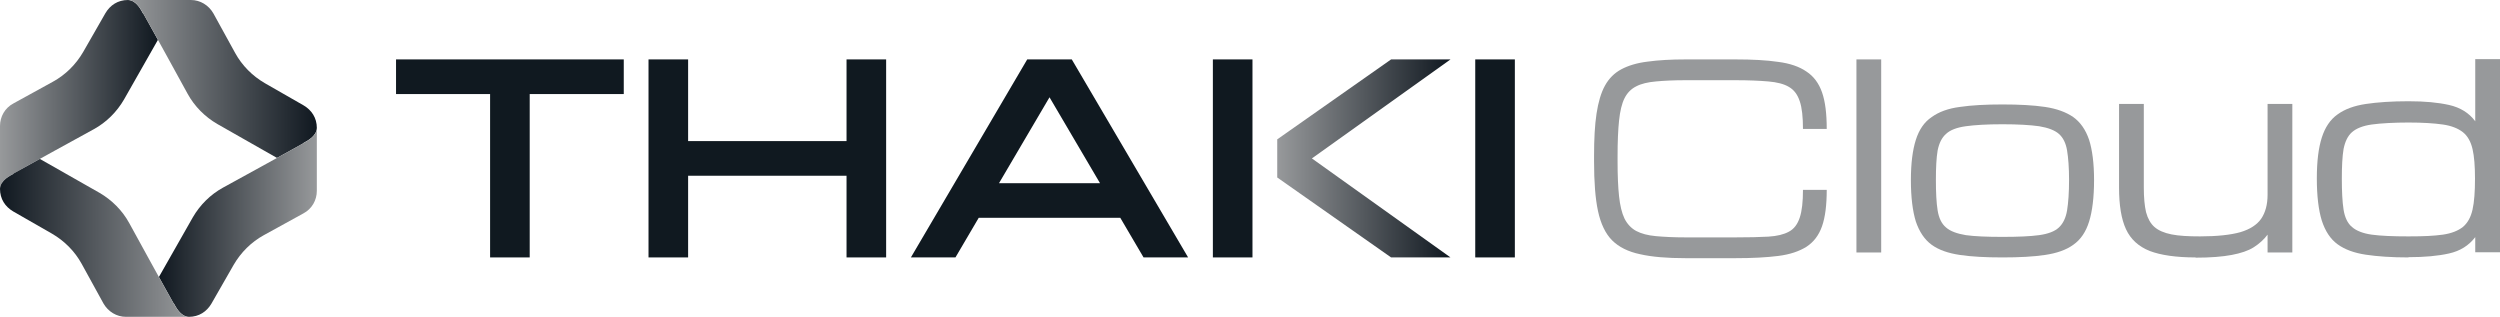
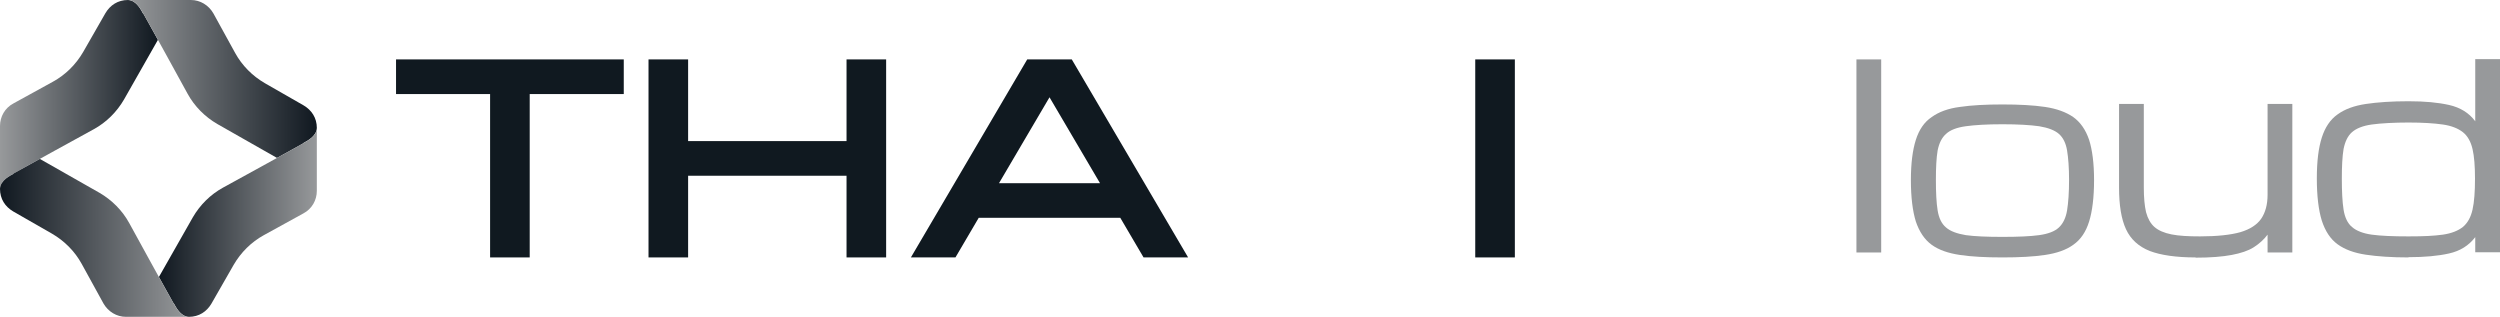
<svg xmlns="http://www.w3.org/2000/svg" id="Layer_1" version="1.1" viewBox="0 0 1010 128">
  <defs>
    <style>
      .st0 {
        fill: none;
      }

      .st1 {
        fill: url(#linear-gradient2);
      }

      .st2 {
        fill: url(#linear-gradient1);
      }

      .st3 {
        fill: url(#linear-gradient3);
      }

      .st4 {
        fill: url(#linear-gradient4);
      }

      .st5 {
        fill: url(#linear-gradient);
      }

      .st6 {
        fill: #97999b;
      }

      .st7 {
        fill: #101920;
      }

      .st8 {
        clip-path: url(#clippath);
      }
    </style>
    <clipPath id="clippath">
      <rect class="st0" width="128" height="128" />
    </clipPath>
    <linearGradient id="linear-gradient" x1=".1" y1="91.8" x2="63.8" y2="91.8" gradientTransform="translate(0 130) scale(1 -1)" gradientUnits="userSpaceOnUse">
      <stop offset="0" stop-color="#97999b" />
      <stop offset="1" stop-color="#101820" />
    </linearGradient>
    <linearGradient id="linear-gradient1" x1="51.8" y1="98.1" x2="128" y2="98.1" gradientTransform="translate(0 130) scale(1 -1)" gradientUnits="userSpaceOnUse">
      <stop offset="0" stop-color="#97999b" />
      <stop offset="1" stop-color="#101820" />
    </linearGradient>
    <linearGradient id="linear-gradient2" x1="64.3" y1="40.2" x2="128" y2="40.2" gradientTransform="translate(0 130) scale(1 -1)" gradientUnits="userSpaceOnUse">
      <stop offset="0" stop-color="#101820" />
      <stop offset="1" stop-color="#97999b" />
    </linearGradient>
    <linearGradient id="linear-gradient3" x1=".2" y1="33.9" x2="76.4" y2="33.9" gradientTransform="translate(0 130) scale(1 -1)" gradientUnits="userSpaceOnUse">
      <stop offset="0" stop-color="#101820" />
      <stop offset="1" stop-color="#97999b" />
    </linearGradient>
    <linearGradient id="linear-gradient4" x1="516.1" y1="66" x2="586" y2="66" gradientTransform="translate(0 130) scale(1 -1)" gradientUnits="userSpaceOnUse">
      <stop offset="0" stop-color="#97999b" />
      <stop offset="1" stop-color="#101820" />
    </linearGradient>
  </defs>
  <g class="st8">
    <g>
      <path class="st5" d="M57.8,5.5c-.7-1.2-2.6-5.4-6.1-5.5-4.1,0-7.2,2.1-9.1,5.3l-9,15.7c-2.9,5-7.1,9.2-12.2,12l-16,8.8h0c-3.4,1.8-5.4,5.3-5.4,9.1v25.4c0-3.5,4.3-5.4,5.5-6.2s32.4-17.9,32.4-17.9c5.1-2.8,9.3-7,12.2-12l13.7-24.1c-3.1-5.6-5.7-10.3-6-10.8h0Z" />
      <path class="st2" d="M122.5,57.8c1.2-.7,5.4-2.6,5.5-6.1,0-4.1-2.1-7.2-5.3-9.1l-15.7-9c-5-2.9-9.2-7.1-12-12.2l-8.8-16h0c-1.9-3.3-5.3-5.4-9.1-5.4h-25.4c3.5,0,5.4,4.3,6.2,5.5.8,1.2,17.9,32.4,17.9,32.4,2.8,5.1,7,9.3,12,12.2l24.1,13.7c5.6-3.1,10.3-5.7,10.8-6h0Z" />
      <path class="st1" d="M70.2,122.5c.7,1.2,2.6,5.4,6.1,5.5,4.1,0,7.2-2.1,9.1-5.3l9-15.7c2.9-5,7.1-9.2,12.2-12l16-8.8h0c3.4-1.8,5.4-5.3,5.4-9.1v-25.4c0,3.5-4.3,5.4-5.5,6.2-1.2.8-32.4,17.9-32.4,17.9-5.1,2.8-9.3,7-12.2,12l-13.7,24.1c3.1,5.6,5.7,10.3,6,10.8h0Z" />
      <path class="st3" d="M5.5,70.2c-1.2.7-5.4,2.6-5.5,6.1,0,4.1,2.1,7.2,5.3,9.1l15.7,9c5,2.9,9.2,7.1,12,12.2l8.8,16h0c1.9,3.3,5.3,5.4,9.1,5.4h25.4c-3.5,0-5.4-4.3-6.2-5.5s-17.9-32.4-17.9-32.4c-2.8-5.1-7-9.3-12-12.2l-24.1-13.7c-5.6,3.1-10.3,5.7-10.8,6h0Z" />
    </g>
  </g>
-   <rect class="st7" x="490" y="24" width="16" height="80" />
  <rect class="st7" x="596" y="24" width="16" height="80" />
  <polygon class="st7" points="160 24 160 38 198 38 198 104 214 104 214 38 252 38 252 24 160 24" />
  <polygon class="st7" points="342 24 342 57 278 57 278 24 262 24 262 104 278 104 278 71 342 71 342 104 358 104 358 24 342 24" />
-   <path class="st7" d="M462,104h18l-47-80h-18l-47,80h18l9.4-16h57.2l9.4,16ZM403.6,74l20.4-34.7,20.4,34.7h-40.8Z" />
-   <path class="st4" d="M586,104h-24l-46-32.3v-15.4l46-32.3h24l-56,40,56,40Z" />
+   <path class="st7" d="M462,104h18l-47-80h-18l-47,80h18l9.4-16h57.2l9.4,16M403.6,74l20.4-34.7,20.4,34.7h-40.8Z" />
  <path class="st6" d="M973,104c-6.8,0-12.5-.4-17.2-1.1-4.7-.7-8.5-2.1-11.4-4.2-2.9-2.1-5-5.3-6.4-9.6-1.3-4.2-2-9.9-2-17s.7-12.4,2-16.5c1.3-4.1,3.4-7.3,6.4-9.4,2.9-2.1,6.7-3.5,11.4-4.2,4.7-.7,10.5-1.1,17.2-1.1s11.9.5,16.4,1.5c4.5,1,8.1,3.2,10.6,6.6v-25.1h10v78h-10v-6.1c-2.6,3.4-6.1,5.6-10.6,6.6-4.4,1-9.9,1.5-16.4,1.5ZM999.9,72.2c0-5-.3-9-1-12-.7-3-2-5.3-3.9-6.8-1.9-1.5-4.6-2.6-8.1-3.1s-8.2-.8-13.9-.8-11.2.3-14.8.8c-3.6.5-6.3,1.6-8,3.1-1.7,1.5-2.8,3.8-3.4,6.8-.5,3-.7,7-.7,12s.2,9.3.7,12.5c.5,3.1,1.6,5.5,3.4,7,1.7,1.5,4.4,2.6,8,3.1,3.6.5,8.6.7,14.8.7s10.3-.2,13.9-.7c3.5-.5,6.2-1.6,8.1-3.1,1.9-1.6,3.2-3.9,3.9-7,.7-3.1,1-7.3,1-12.5Z" />
  <path class="st6" d="M887,104c-7.8,0-14-.9-18.5-2.6-4.5-1.8-7.7-4.7-9.6-8.8-1.9-4.1-2.8-9.7-2.8-16.8v-33.8h10v33.8c0,4,.3,7.3.9,9.9.7,2.6,1.8,4.6,3.4,6,1.6,1.4,3.9,2.4,6.9,3,3,.6,6.8.8,11.5.8,6.9,0,12.4-.6,16.3-1.7,4-1.2,6.7-3,8.4-5.4,1.7-2.5,2.6-5.7,2.6-9.7v-36.7h10v60h-10v-7.2c-1.5,2-3.4,3.7-5.6,5.1-2.2,1.4-5.2,2.4-8.9,3.1-3.7.7-8.6,1.1-14.6,1.1Z" />
  <path class="st6" d="M809,104c-6.8,0-12.5-.3-17.2-1-4.7-.7-8.5-2-11.4-4.1-2.9-2.1-5-5.3-6.4-9.4-1.3-4.2-2-9.8-2-16.7s.7-12.2,2-16.3c1.3-4.1,3.4-7.2,6.4-9.2,2.9-2.1,6.7-3.5,11.4-4.1,4.7-.7,10.5-1,17.2-1s12.5.3,17.2,1c4.7.7,8.5,2.1,11.4,4.1,2.9,2.1,5,5.1,6.4,9.2,1.3,4.1,2,9.5,2,16.3s-.7,12.6-2,16.7c-1.3,4.2-3.4,7.3-6.4,9.4-2.9,2.1-6.7,3.4-11.4,4.1-4.7.7-10.4,1-17.2,1ZM835.9,72.7c0-4.9-.3-8.9-.8-11.9-.5-3-1.6-5.2-3.3-6.7-1.7-1.5-4.4-2.5-8-3.1-3.6-.5-8.5-.8-14.8-.8s-11.2.3-14.8.8c-3.6.5-6.3,1.5-8,3.1-1.7,1.5-2.8,3.7-3.4,6.7-.5,3-.7,6.9-.7,11.9s.2,9.2.7,12.3c.5,3.1,1.6,5.4,3.4,6.9,1.7,1.5,4.4,2.5,8,3.1,3.6.5,8.6.7,14.8.7s11.2-.2,14.8-.7c3.6-.5,6.3-1.5,8-3.1,1.7-1.6,2.8-3.9,3.3-6.9.5-3.1.8-7.2.8-12.3Z" />
  <path class="st6" d="M750,102V24h10v78h-10Z" />
-   <path class="st6" d="M644,65v-2c0-6.8.3-12.5,1-17.1.7-4.6,1.8-8.4,3.4-11.3,1.6-2.9,3.8-5.1,6.6-6.6,2.8-1.5,6.4-2.6,10.6-3.1,4.3-.6,9.4-.9,15.4-.9h20.1c6.8,0,12.6.3,17.3,1,4.7.6,8.5,1.9,11.4,3.9,2.9,1.9,5,4.7,6.3,8.4,1.3,3.7,1.9,8.6,1.9,14.8h-9.6c0-4.8-.4-8.6-1.3-11.2-.9-2.7-2.3-4.6-4.4-5.8-2-1.2-4.8-1.9-8.3-2.2-3.5-.3-8-.5-13.3-.5h-20.1c-4.8,0-8.8.2-12,.5-3.3.3-5.9.9-8,2-2,1-3.6,2.6-4.7,4.8-1.1,2.2-1.8,5.2-2.2,9-.4,3.8-.6,8.6-.6,14.5v2c0,5.7.2,10.4.6,14.1.4,3.7,1.1,6.7,2.2,9,1.1,2.2,2.7,3.9,4.7,5,2.1,1.1,4.7,1.8,8,2.1,3.3.3,7.3.5,12,.5h20.1c5.3,0,9.8-.1,13.3-.3,3.5-.2,6.3-.9,8.3-2,2.1-1.1,3.5-3,4.4-5.7.9-2.7,1.3-6.4,1.3-11.2h9.6c0,6.1-.6,11-1.9,14.7-1.3,3.7-3.4,6.4-6.3,8.3-2.9,1.8-6.6,3.1-11.4,3.7-4.7.6-10.5.9-17.3.9h-20.1c-7.5,0-13.6-.5-18.4-1.6-4.8-1-8.6-2.9-11.3-5.6-2.7-2.7-4.6-6.7-5.7-11.8-1.1-5.1-1.6-11.8-1.6-20.1Z" />
</svg>